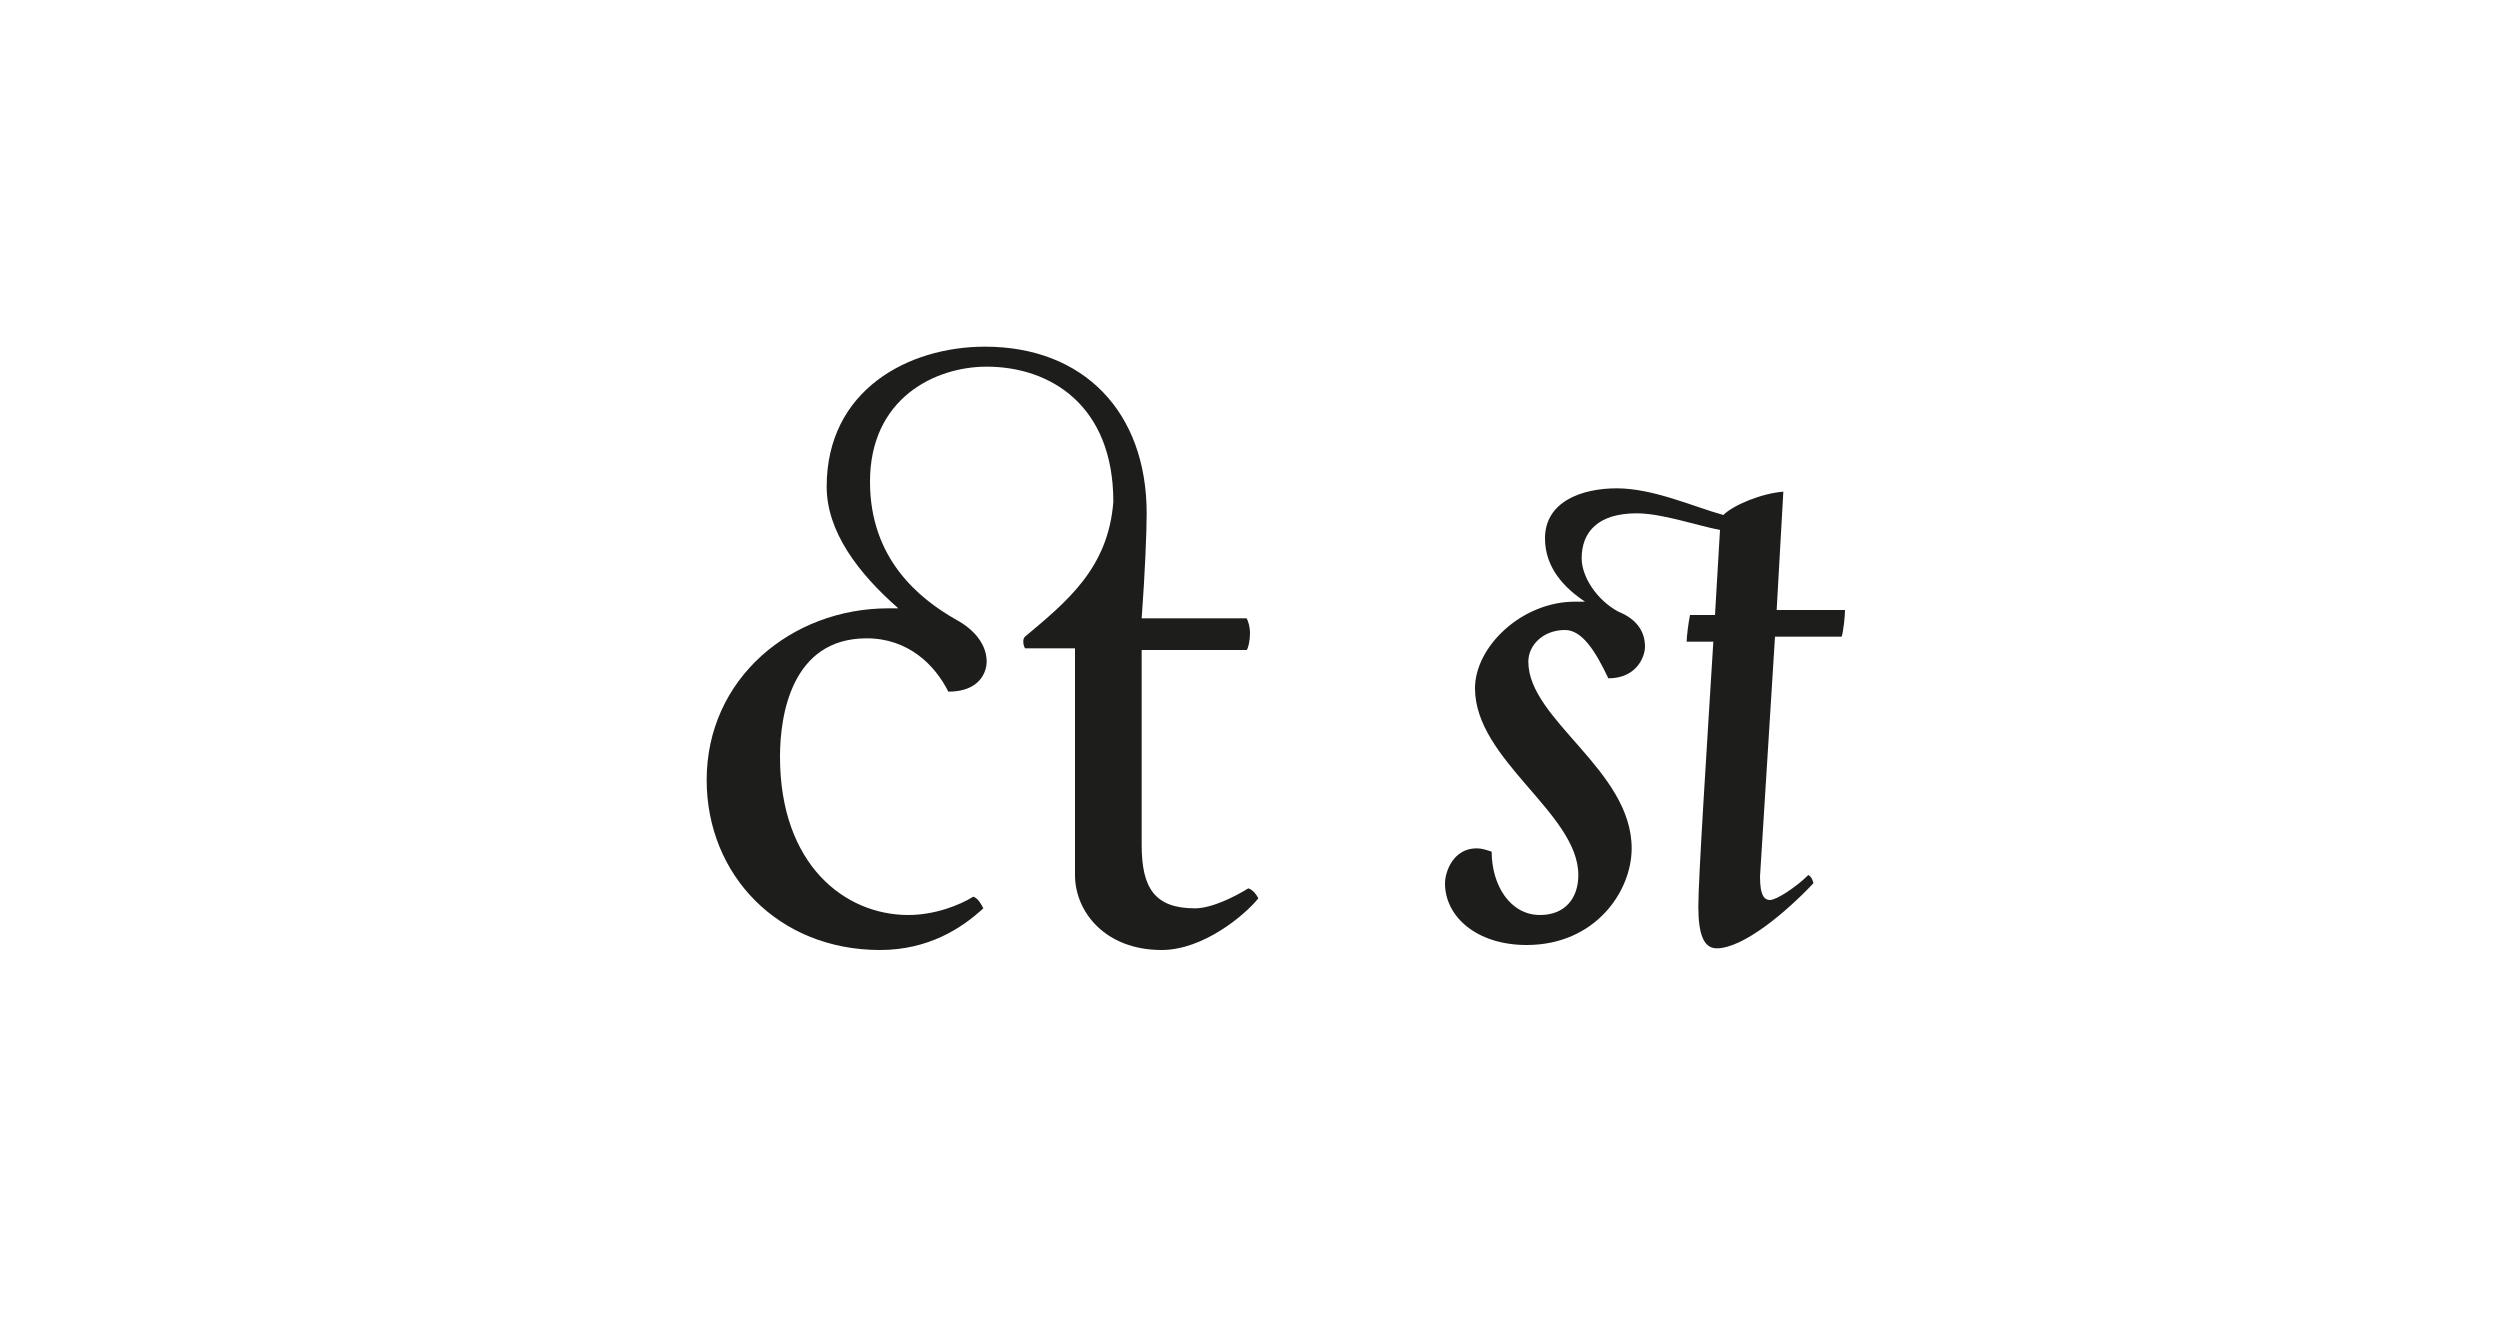
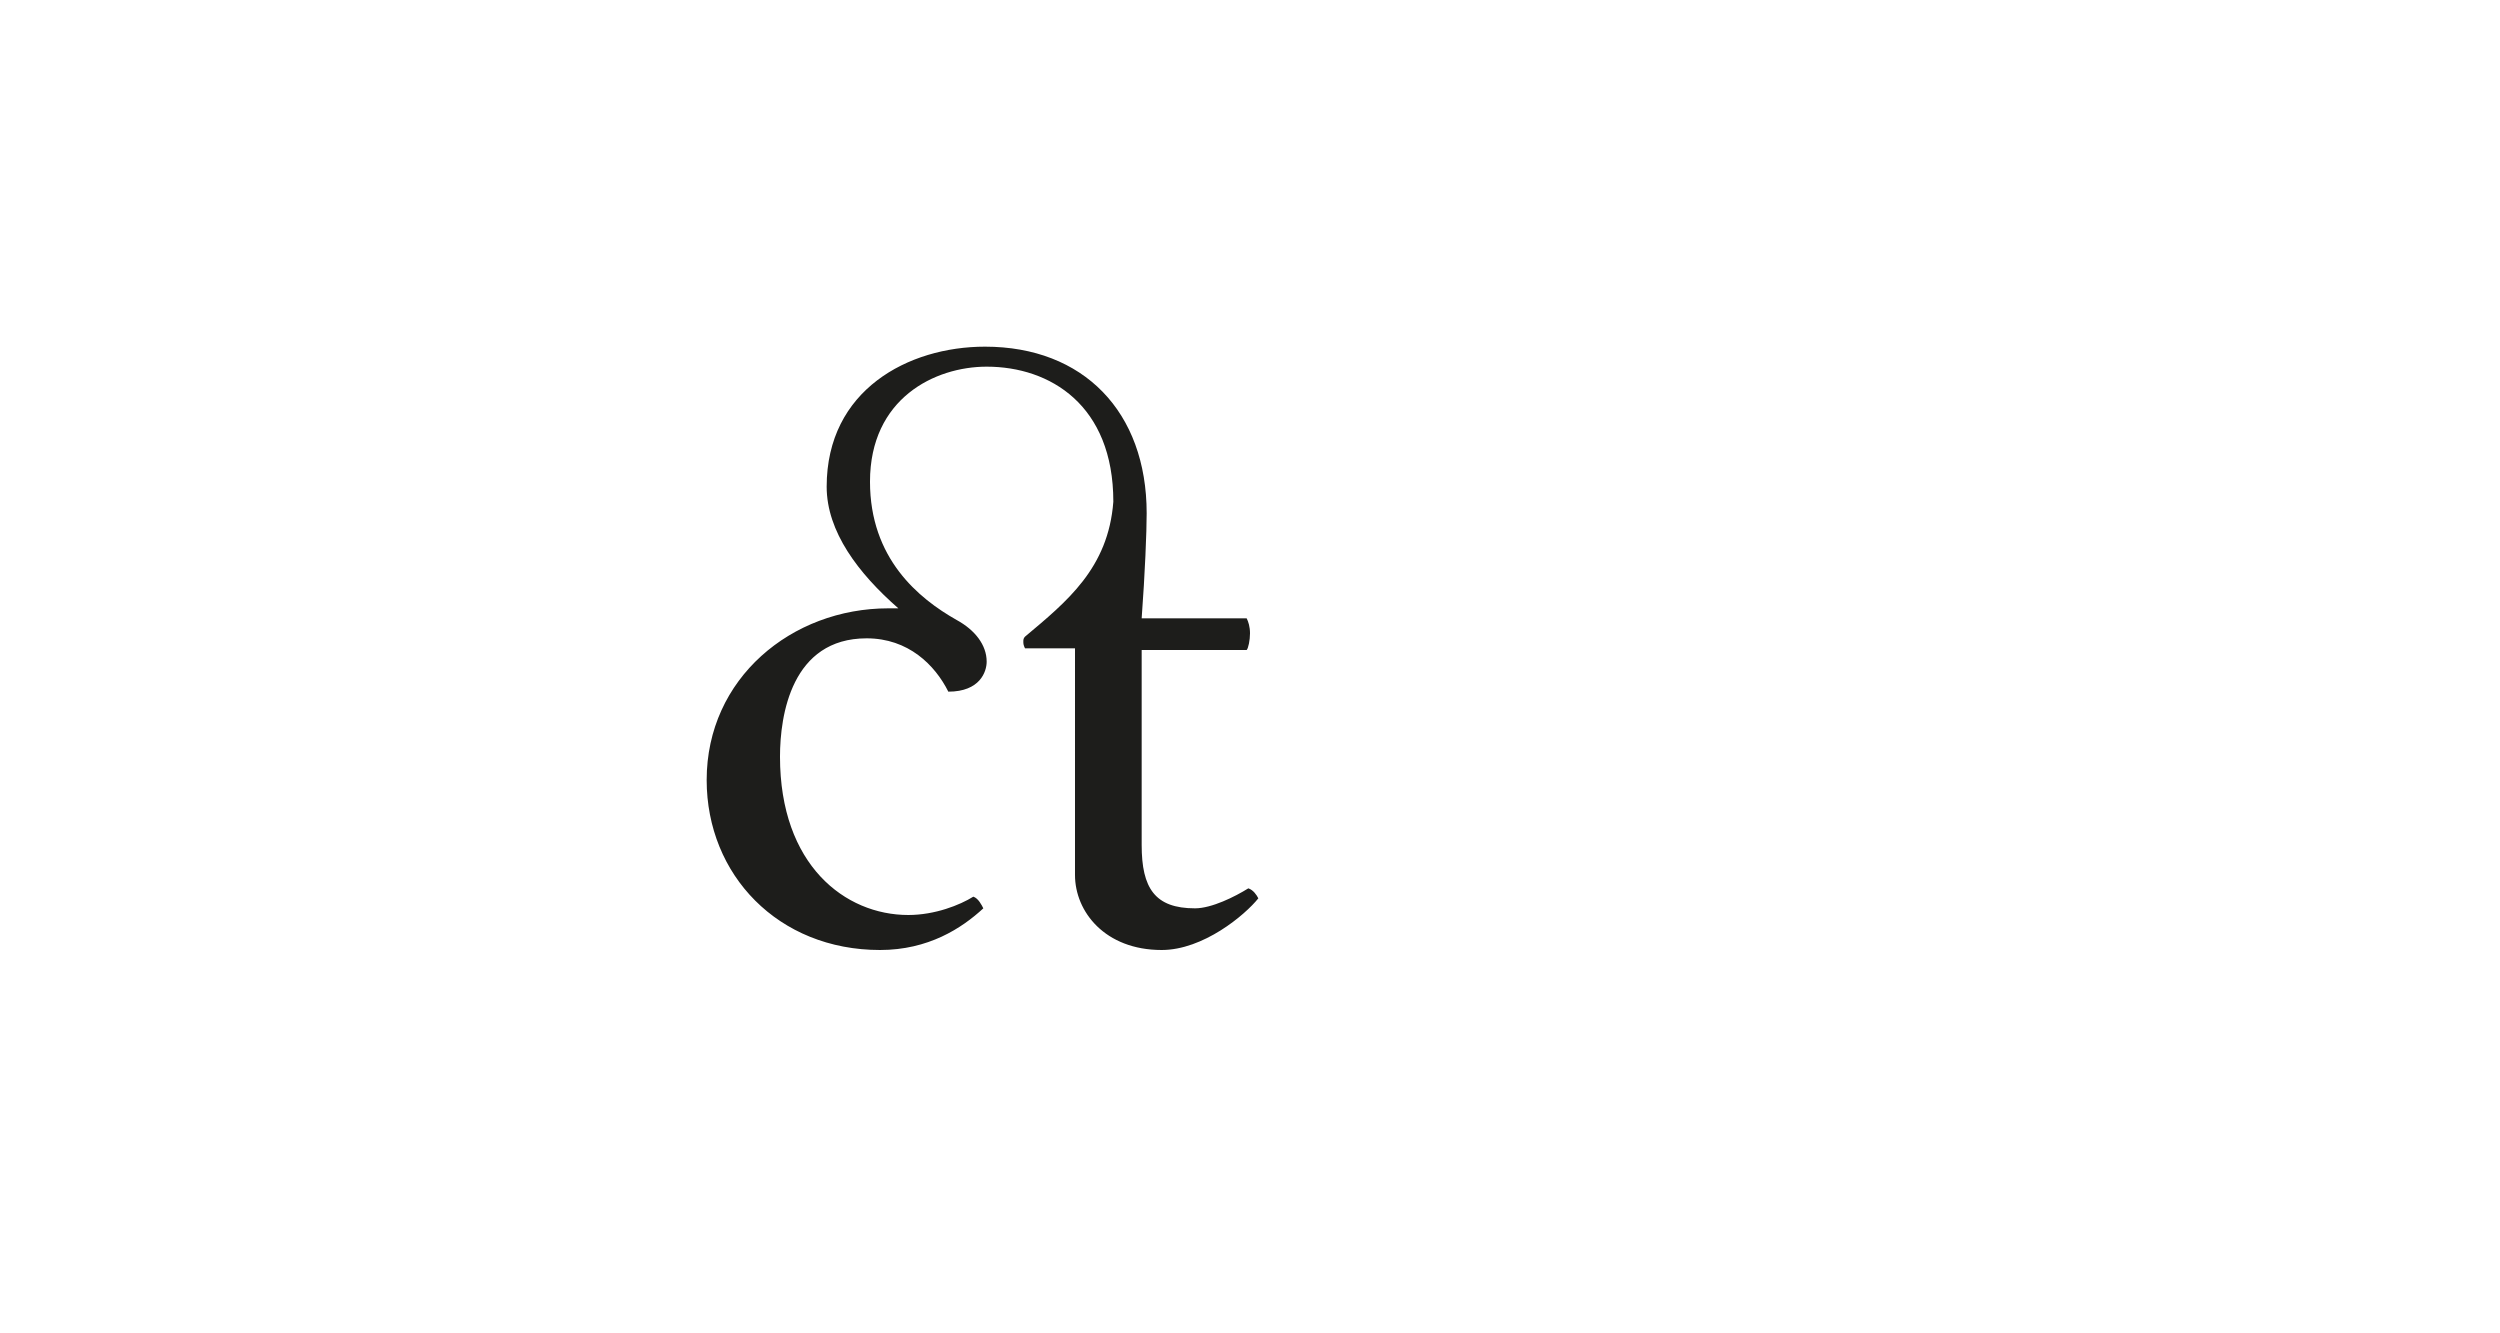
<svg xmlns="http://www.w3.org/2000/svg" version="1.1" id="Ebene_1" x="0px" y="0px" viewBox="0 0 150 80" style="enable-background:new 0 0 150 80;" xml:space="preserve">
  <style type="text/css">
	.st0{fill:#FFFFFF;}
	.st1{fill:#1D1D1B;}
</style>
  <g>
-     <rect class="st0" width="150" height="80" />
-   </g>
+     </g>
  <g>
    <path class="st1" d="M42.4,46.8c0-6.1,5.1-10.3,10.9-10.3h0.6c-2.4-2.1-4.3-4.6-4.3-7.3c0-5.8,4.9-8.4,9.5-8.4   c5.9,0,9.7,3.9,9.7,10c0,1.1-0.1,3.6-0.3,6.3h6.3c0.1,0.2,0.2,0.5,0.2,0.9c0,0.4-0.1,0.9-0.2,1h-6.3v11.7c0,2.6,0.8,3.8,3.2,3.8   c1,0,2.4-0.7,3.2-1.2c0.3,0.1,0.5,0.4,0.6,0.6c-0.8,1-3.3,3.1-5.8,3.1c-3.4,0-5.2-2.3-5.2-4.5V38.9h-3c-0.1-0.2-0.1-0.3-0.1-0.4   c0-0.1,0-0.2,0.1-0.3c2.5-2.1,5-4.1,5.3-8.1c0-5.8-3.8-8.1-7.6-8.1c-3.1,0-7,1.9-7,6.9c0,4.6,2.9,7,5.2,8.3   c1.1,0.6,1.8,1.5,1.8,2.5c0,0.6-0.4,1.8-2.3,1.8c-0.8-1.6-2.4-3.2-4.9-3.2c-4.5,0-5.2,4.6-5.2,7.1c0,6.5,3.9,9.5,7.7,9.5   c1.6,0,3.1-0.6,3.9-1.1c0.3,0.1,0.5,0.5,0.6,0.7c-1.3,1.2-3.3,2.5-6.2,2.5C46.7,57,42.4,52.5,42.4,46.8z" />
-     <path class="st1" d="M105.6,52.6c0,1.2,0.3,1.4,0.6,1.4c0.4,0,1.6-0.8,2.3-1.5c0.2,0.1,0.3,0.4,0.3,0.5c-1.6,1.7-4.2,3.9-5.8,3.9   c-0.8,0-1.1-0.9-1.1-2.5c0-1.7,0.5-9.4,0.9-15.9h-1.6c0-0.3,0.1-1.1,0.2-1.6h1.5l0.3-5.1c-1.5-0.3-3.5-1-5-1   c-2.3,0-3.3,1.1-3.3,2.7c0,1.1,0.9,2.5,2.2,3.2c1,0.4,1.6,1.1,1.6,2.1c0,0.6-0.5,1.9-2.2,1.9c-0.8-1.7-1.6-2.9-2.6-2.9   c-1.3,0-2.2,0.9-2.2,1.9c0,3.5,6.2,6.5,6.2,11.2c0,2.6-2.2,5.8-6.3,5.8c-3,0-4.9-1.7-4.9-3.7c0-0.7,0.5-2.1,1.9-2.1   c0.3,0,0.6,0.1,0.9,0.2c0,2,1.1,3.8,2.9,3.8c1.5,0,2.3-1,2.3-2.4c0-3.7-6.2-6.9-6.2-11.2c0-2.5,2.8-5.2,6-5.2h0.6   c-1.2-0.8-2.4-2-2.4-3.8c0-2.2,2.2-3,4.3-3c2.2,0,4.6,1.1,6.4,1.6c0.6-0.6,2.3-1.3,3.6-1.4l-0.4,7.1h4.1c0,0.4-0.1,1.3-0.2,1.6h-4   L105.6,52.6z" />
  </g>
</svg>